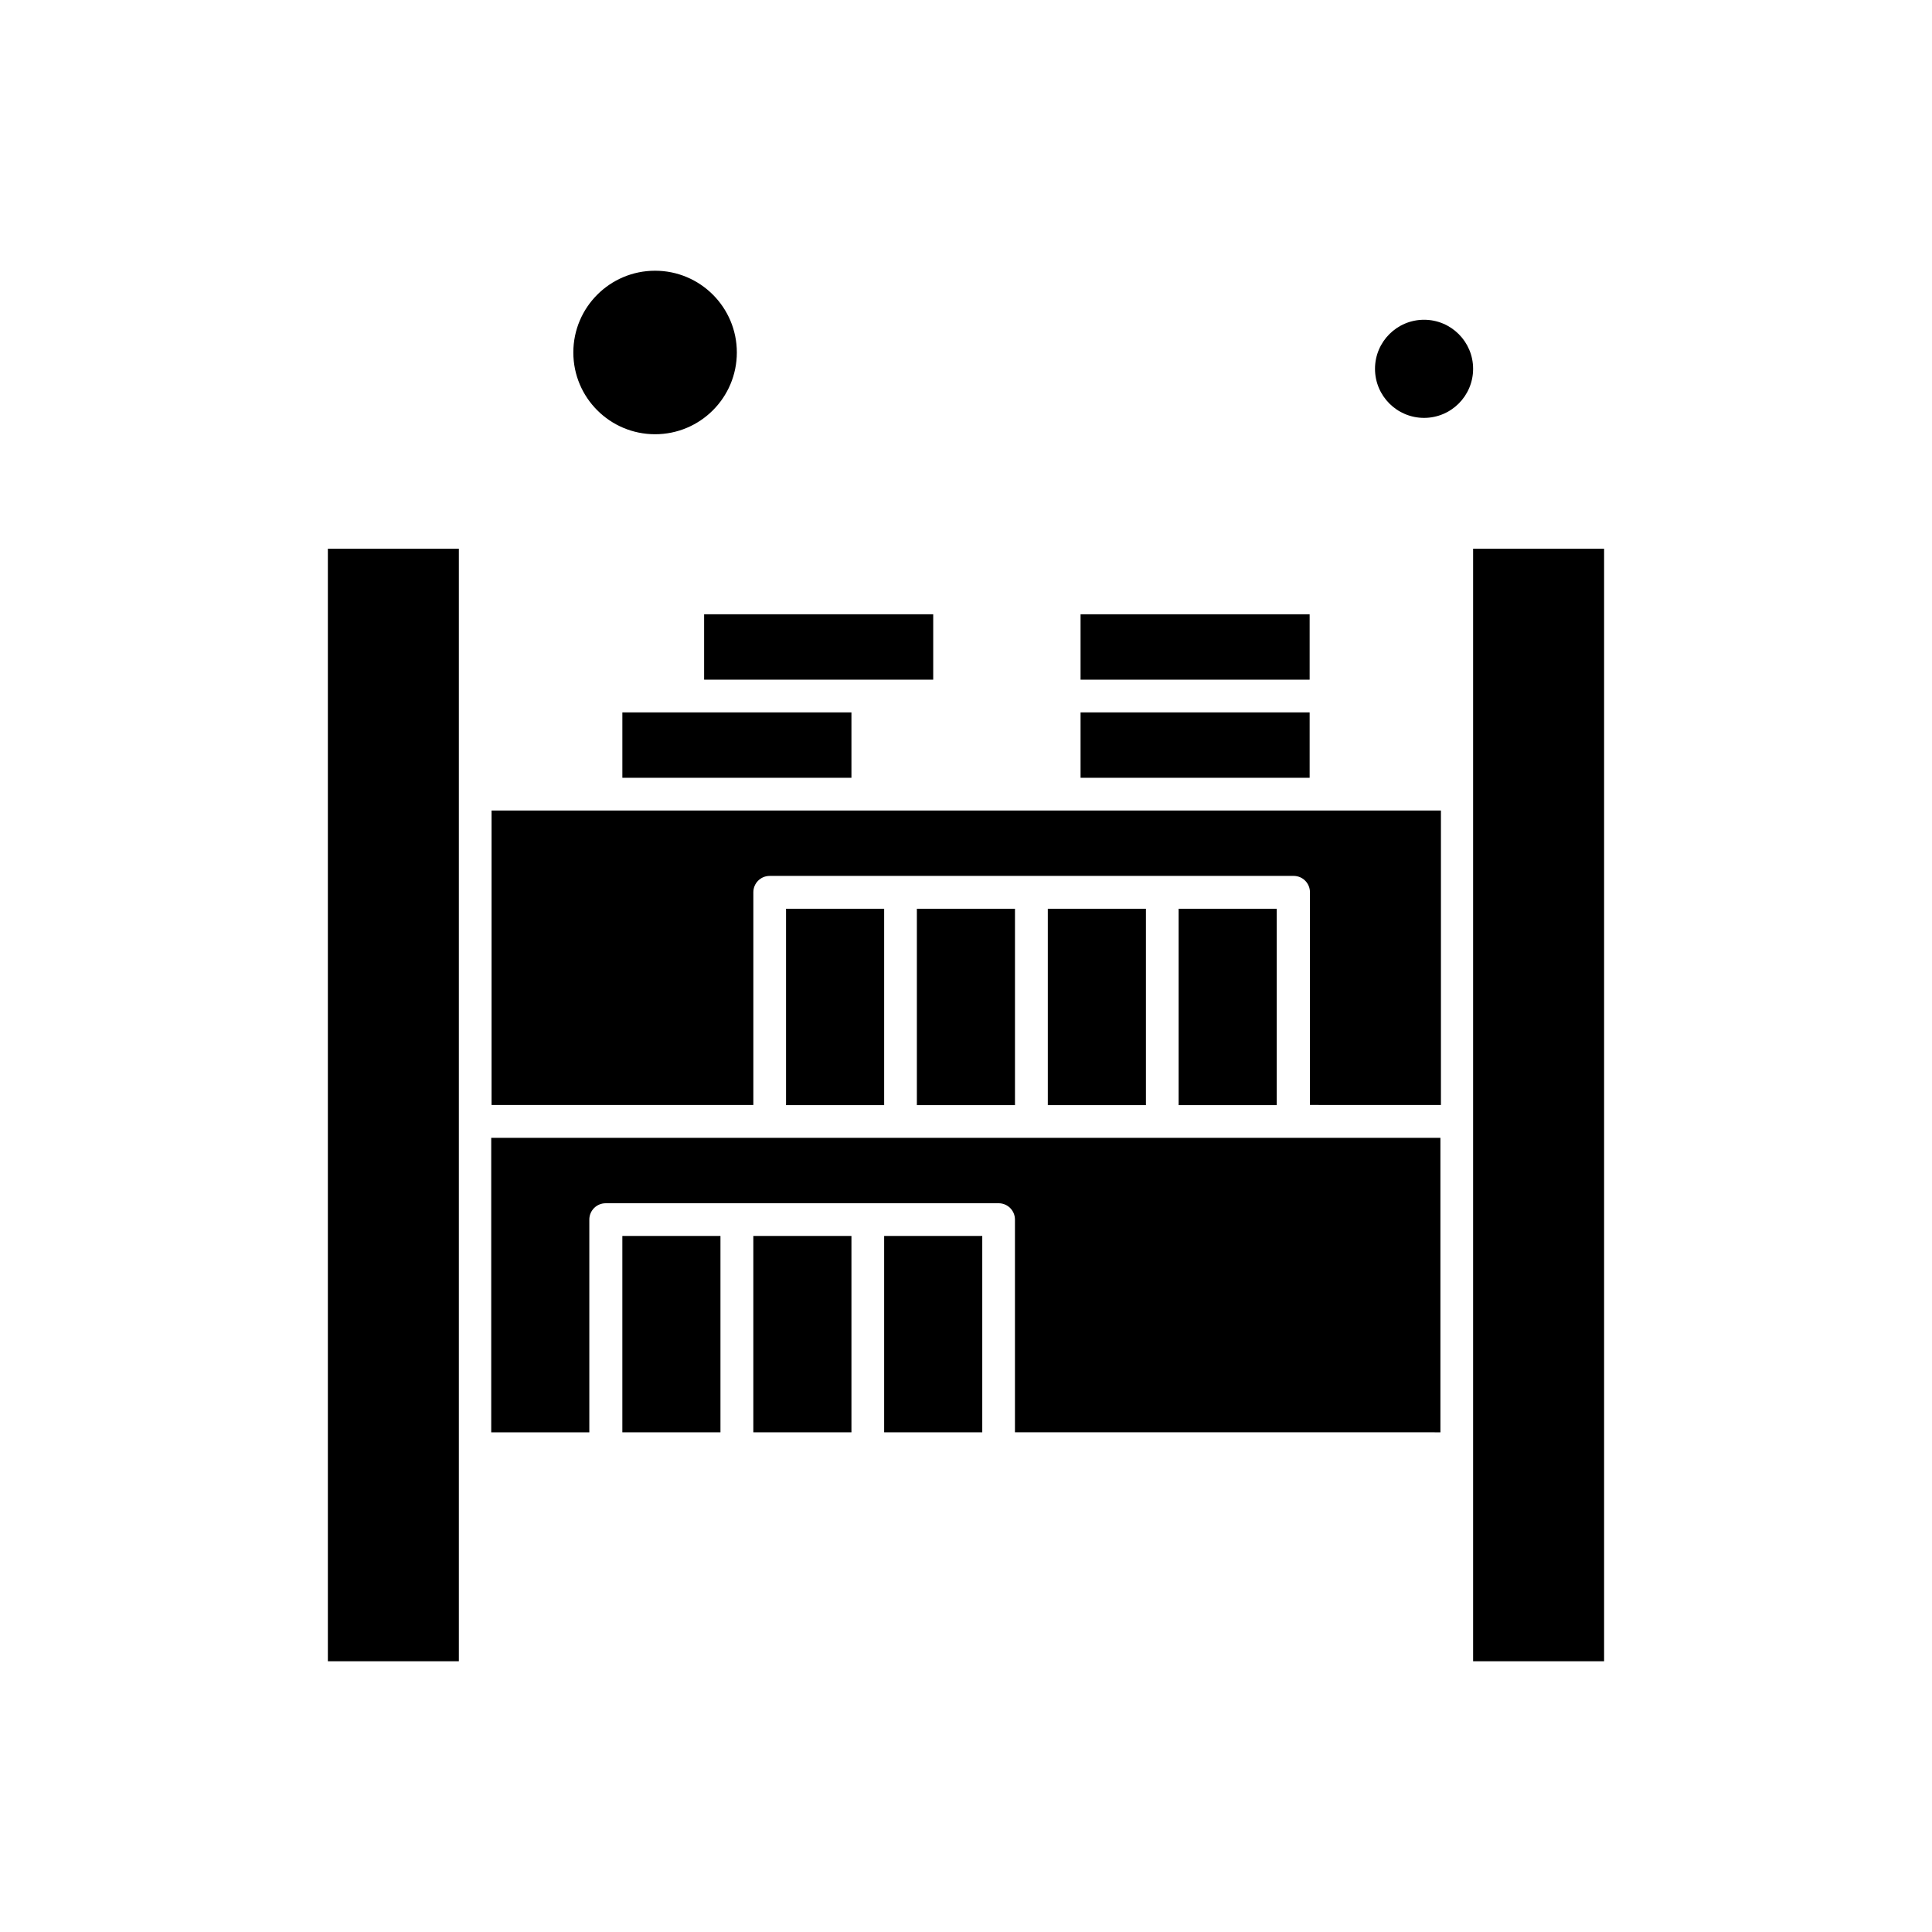
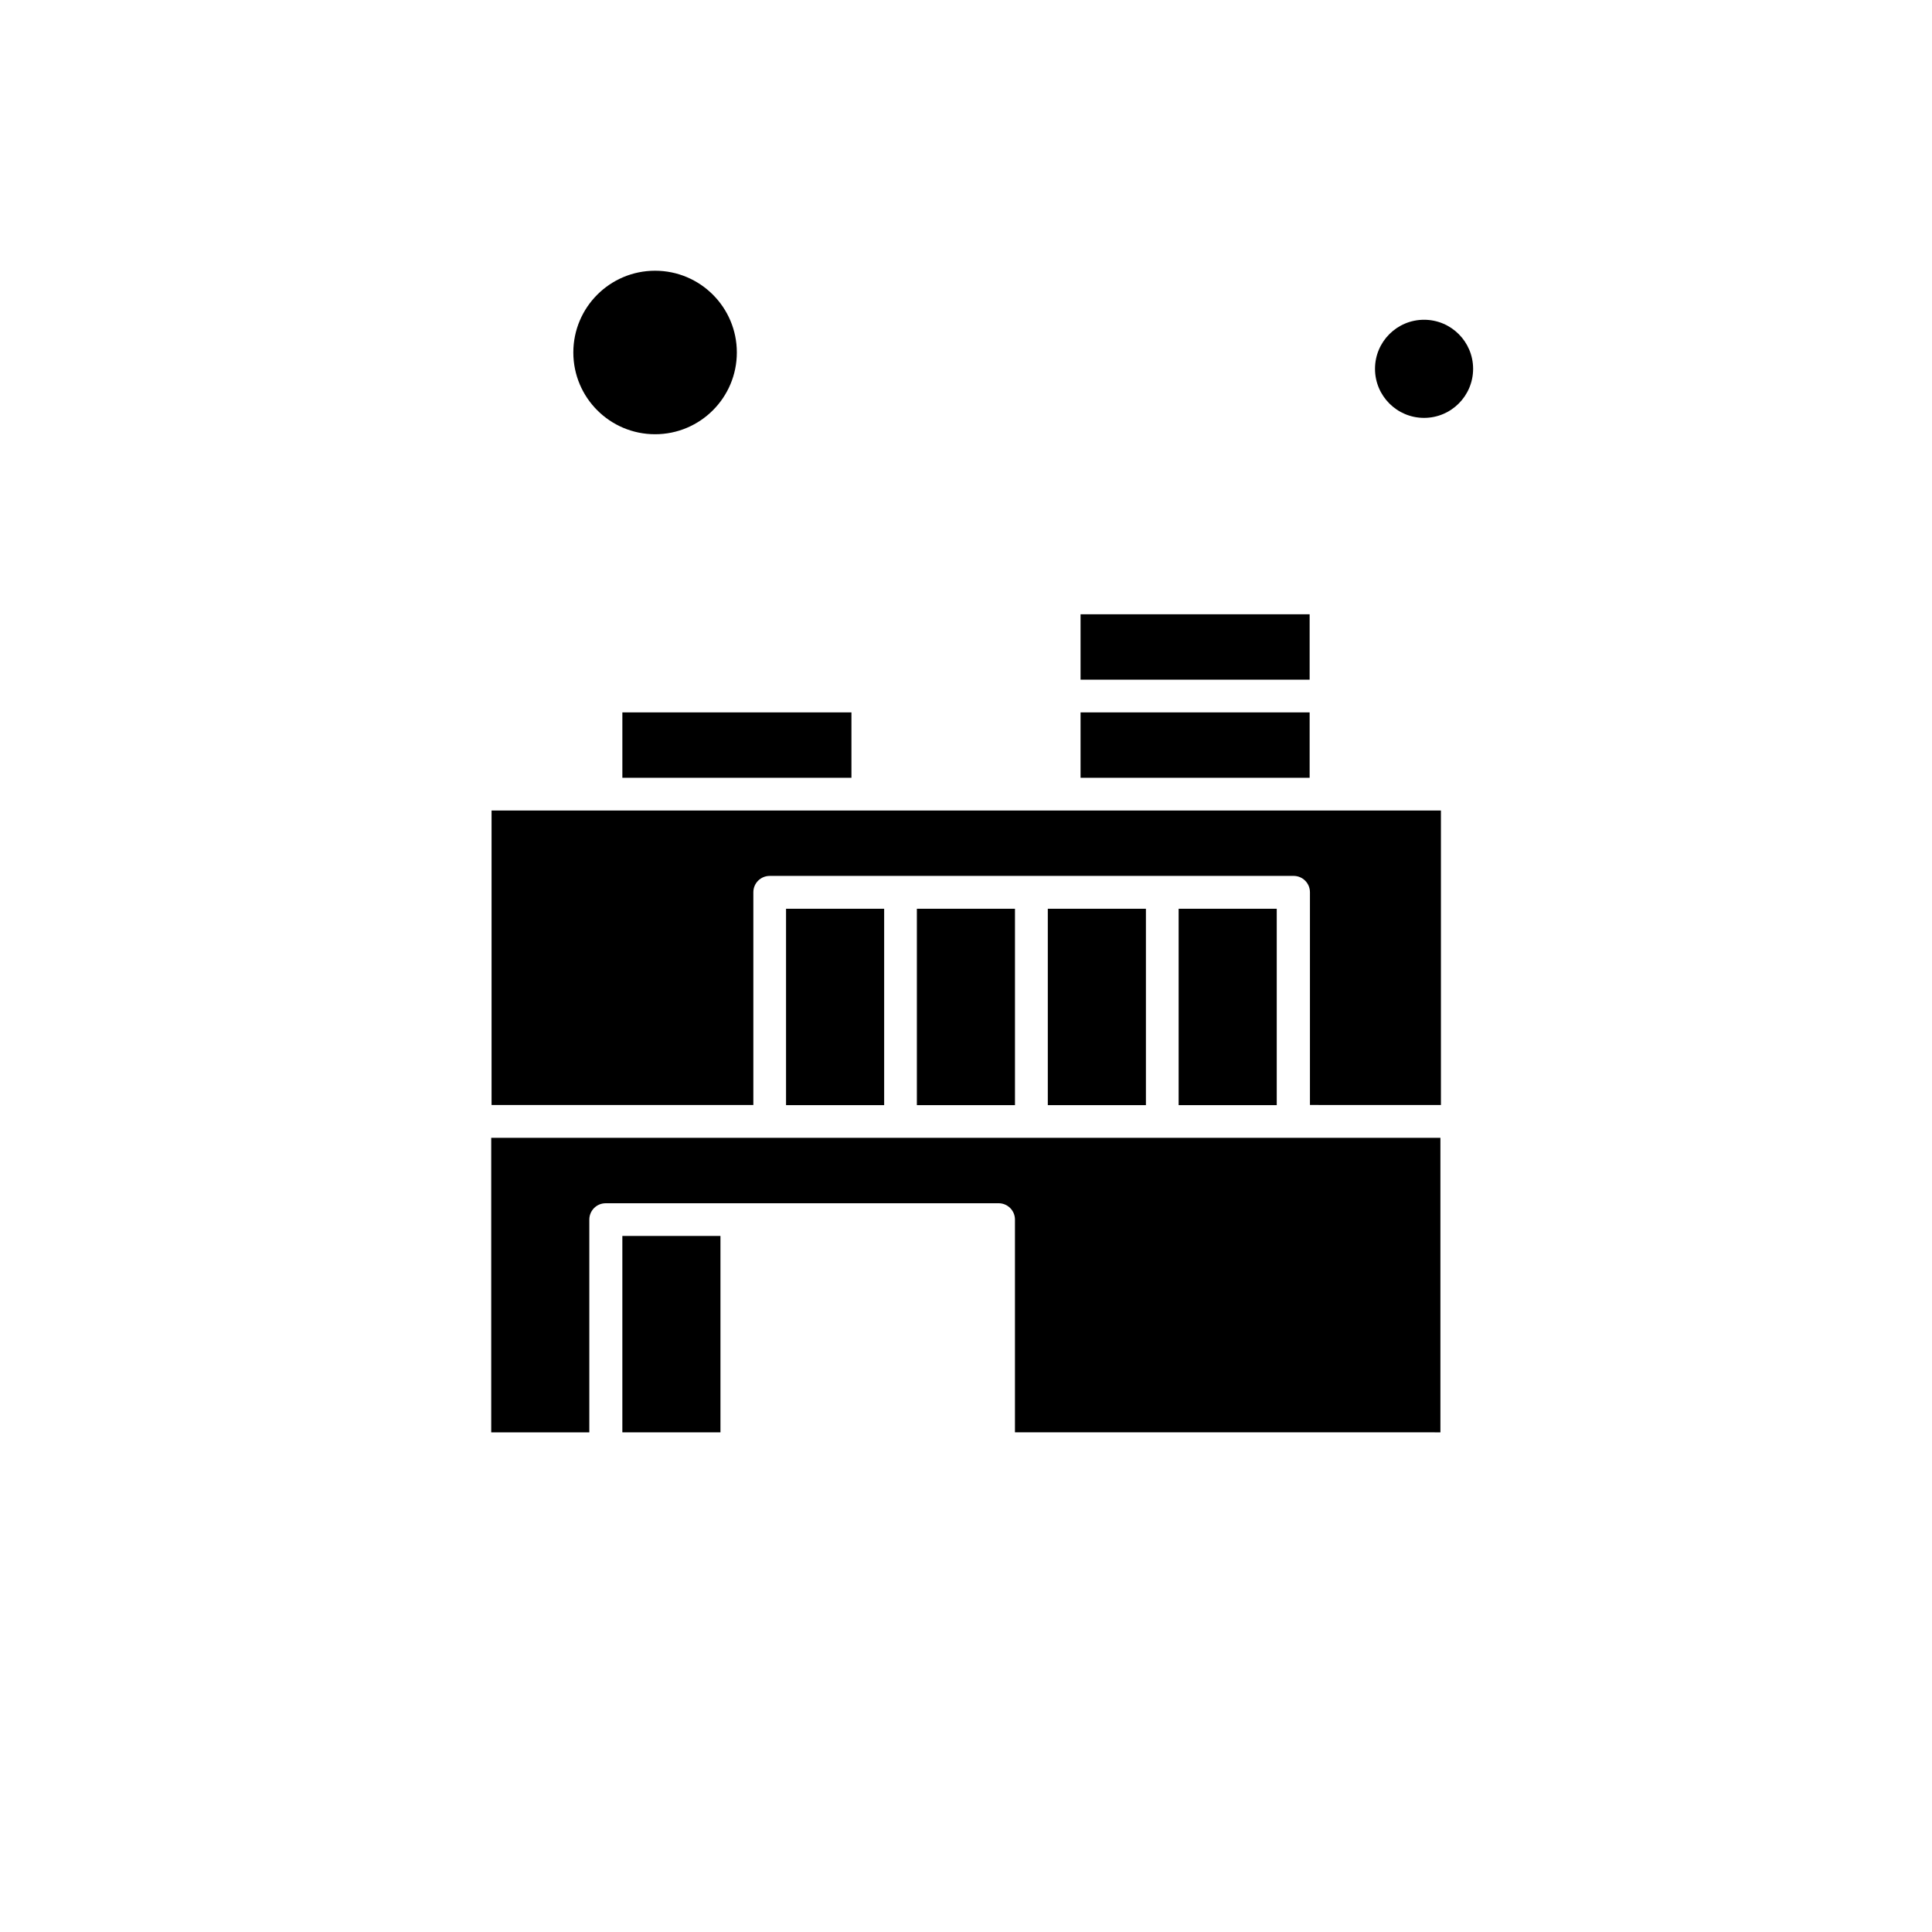
<svg xmlns="http://www.w3.org/2000/svg" fill="#000000" width="800px" height="800px" version="1.1" viewBox="144 144 512 512">
  <g fill-rule="evenodd">
    <path d="m430.36 332.79h60.707v17.332h-60.707z" />
-     <path d="m391.31 324.12v-17.332h-60.711v17.332z" />
-     <path d="m343.64 471.54h26v52.043h-26z" />
    <path d="m308.93 471.54h26v52.043h-26z" />
    <path d="m369.64 332.79h-60.707v17.332h60.707z" />
    <path d="m339.27 237.41c0 11.969-9.703 21.668-21.668 21.668-11.965 0-21.664-9.699-21.664-21.668 0-11.965 9.699-21.664 21.664-21.664 11.965 0 21.668 9.699 21.668 21.664" />
    <path d="m534.39 241.74c0 7.184-5.82 13.004-13 13.004-7.18 0-13-5.82-13-13.004 0-7.18 5.82-13 13-13 7.18 0 13 5.82 13 13" />
    <path d="m430.36 306.79h60.707v17.332h-60.707z" />
-     <path d="m230.89 289.41h34.711v294.84h-34.711z" />
    <path d="m421.68 384.83h26v52.043h-26z" />
    <path d="m426.02 358.79h-151.75v78.043h69.375v-56.375c0-2.398 1.934-4.332 4.332-4.332l34.711-0.004h104.13c2.398 0 4.332 1.934 4.332 4.332v56.375l34.711 0.004v-78.043z" />
    <path d="m456.35 384.83h26v52.043h-26z" />
-     <path d="m534.39 289.41h34.711v294.84h-34.711z" />
    <path d="m452.02 445.54h-177.84v78.043h25.996v-56.375c0-2.398 1.934-4.332 4.332-4.332l34.711-0.004h69.422c2.398 0 4.332 1.934 4.332 4.332v56.375l112.75 0.004v-78.043h-73.715z" />
-     <path d="m378.31 471.54h26v52.043h-26z" />
    <path d="m352.31 384.83h26v52.043h-26z" />
    <path d="m386.98 384.83h26v52.043h-26z" />
  </g>
</svg>